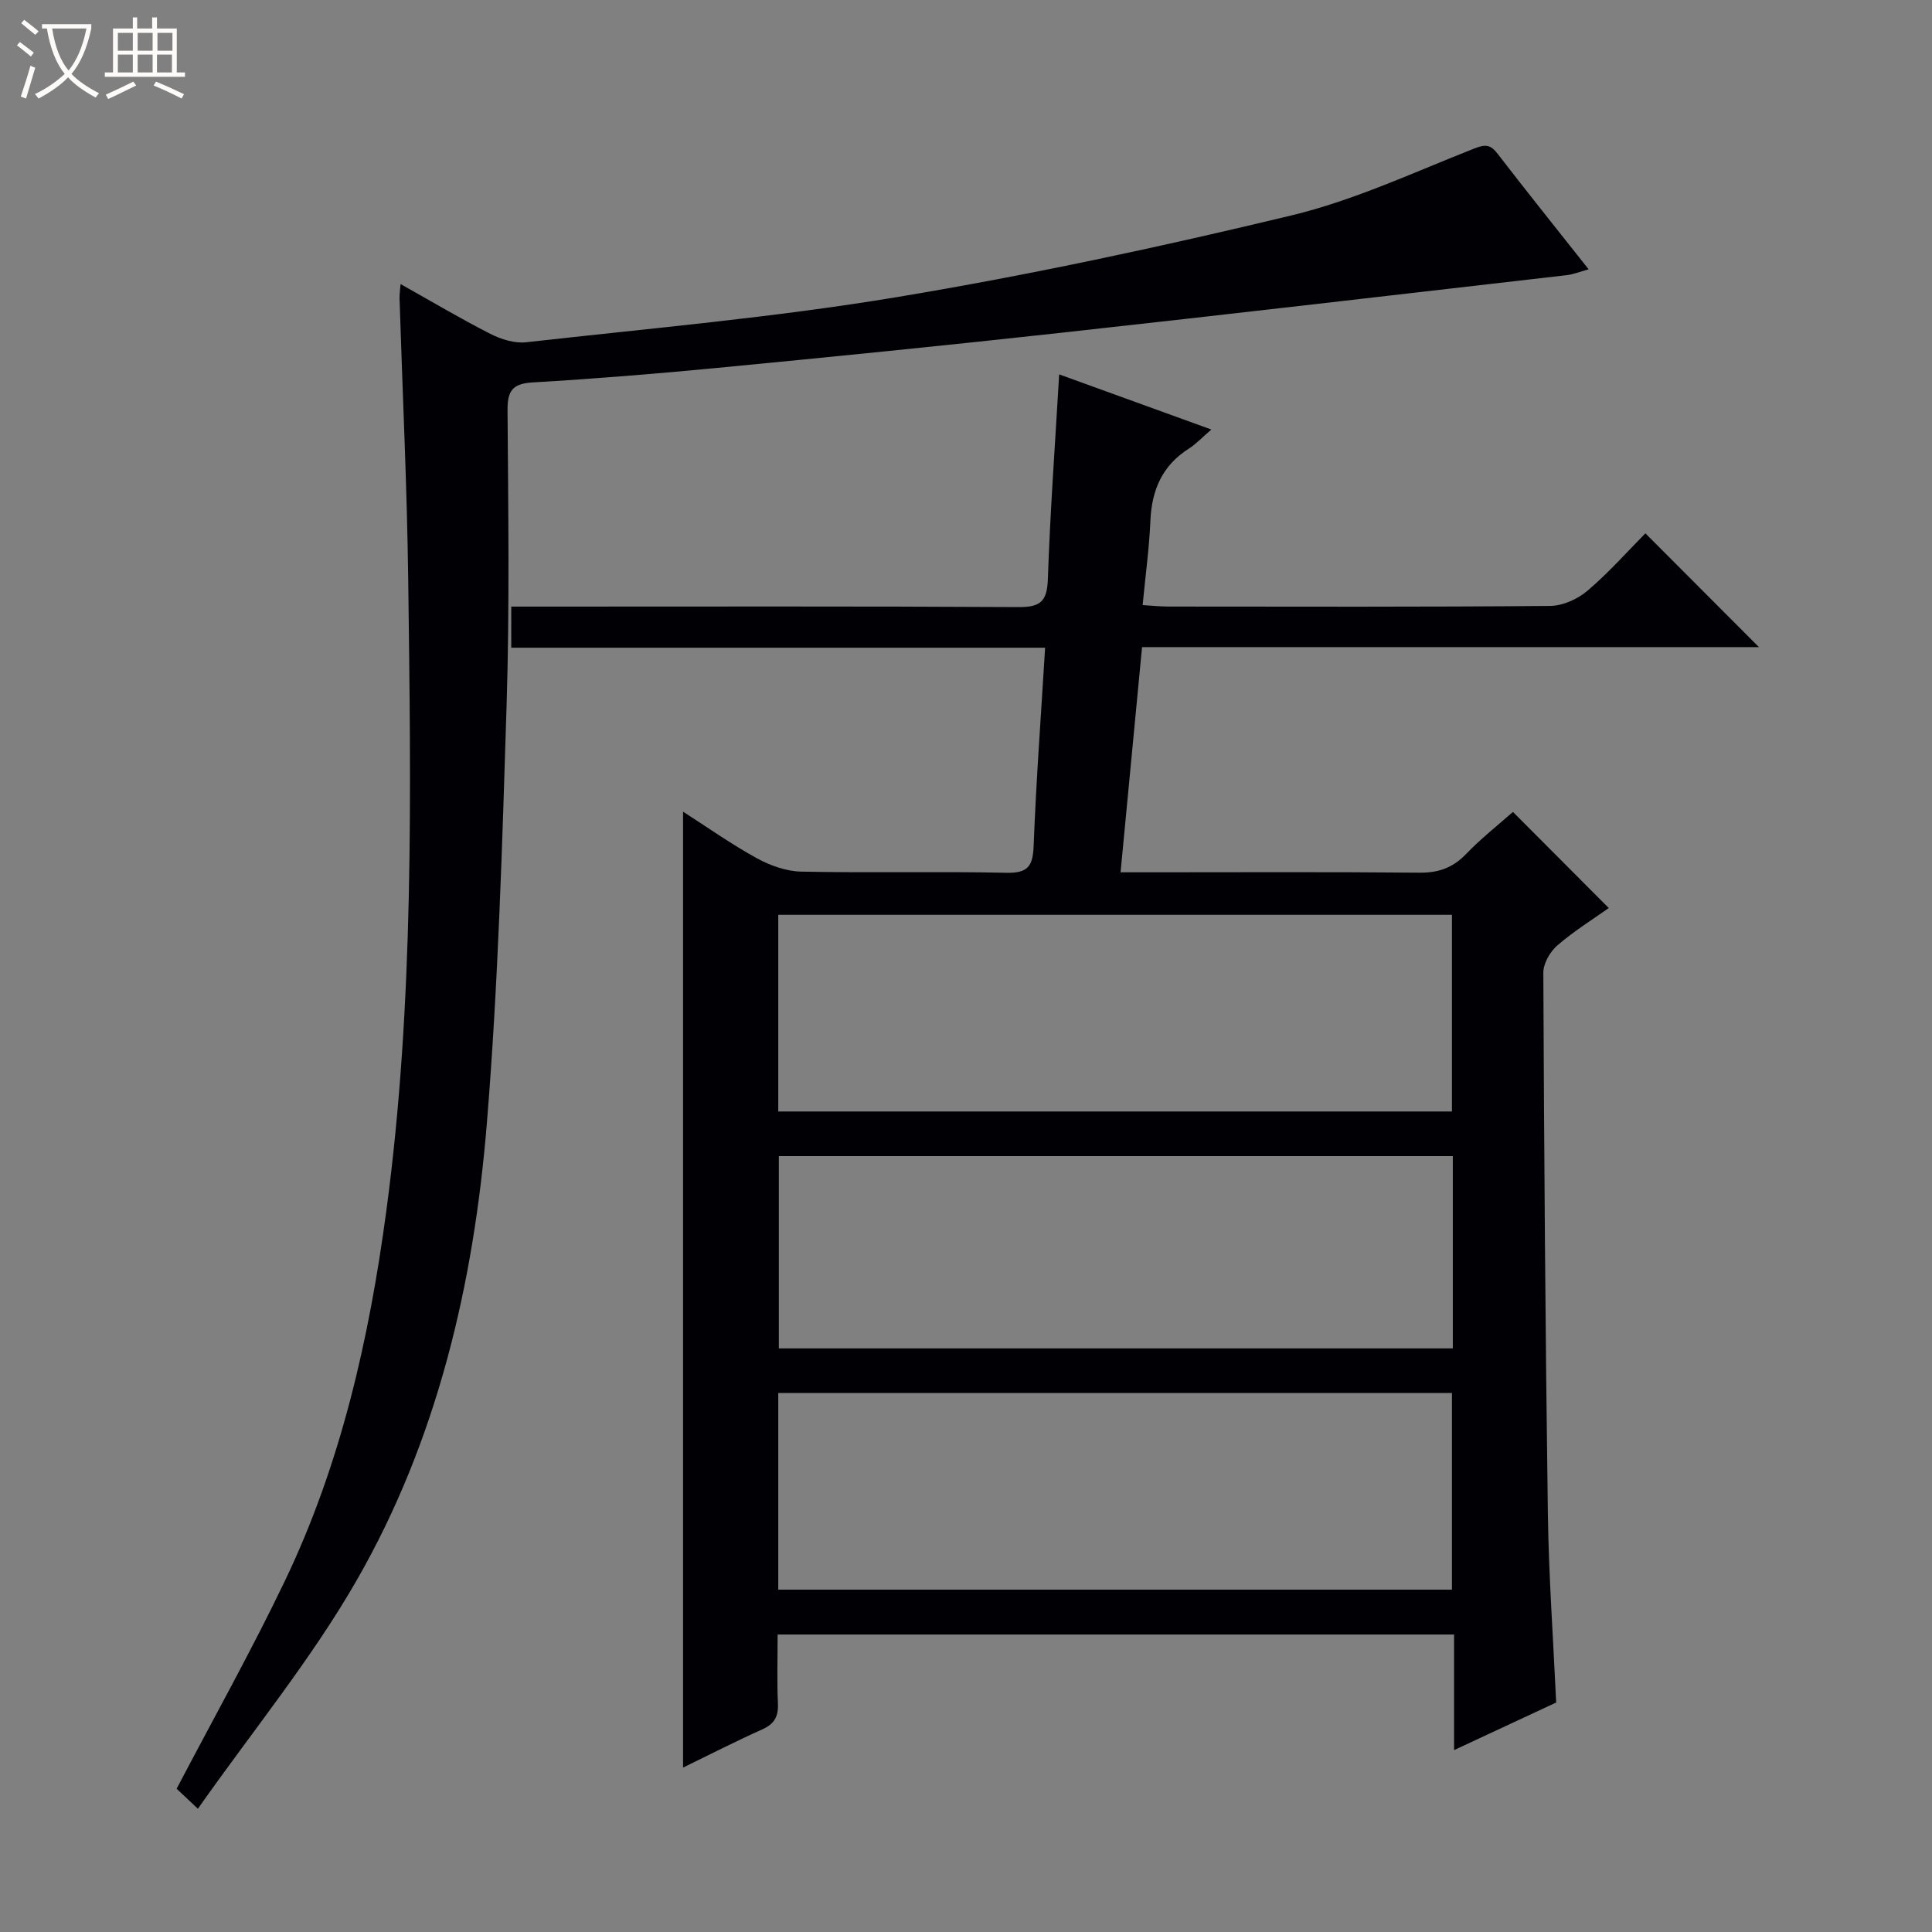
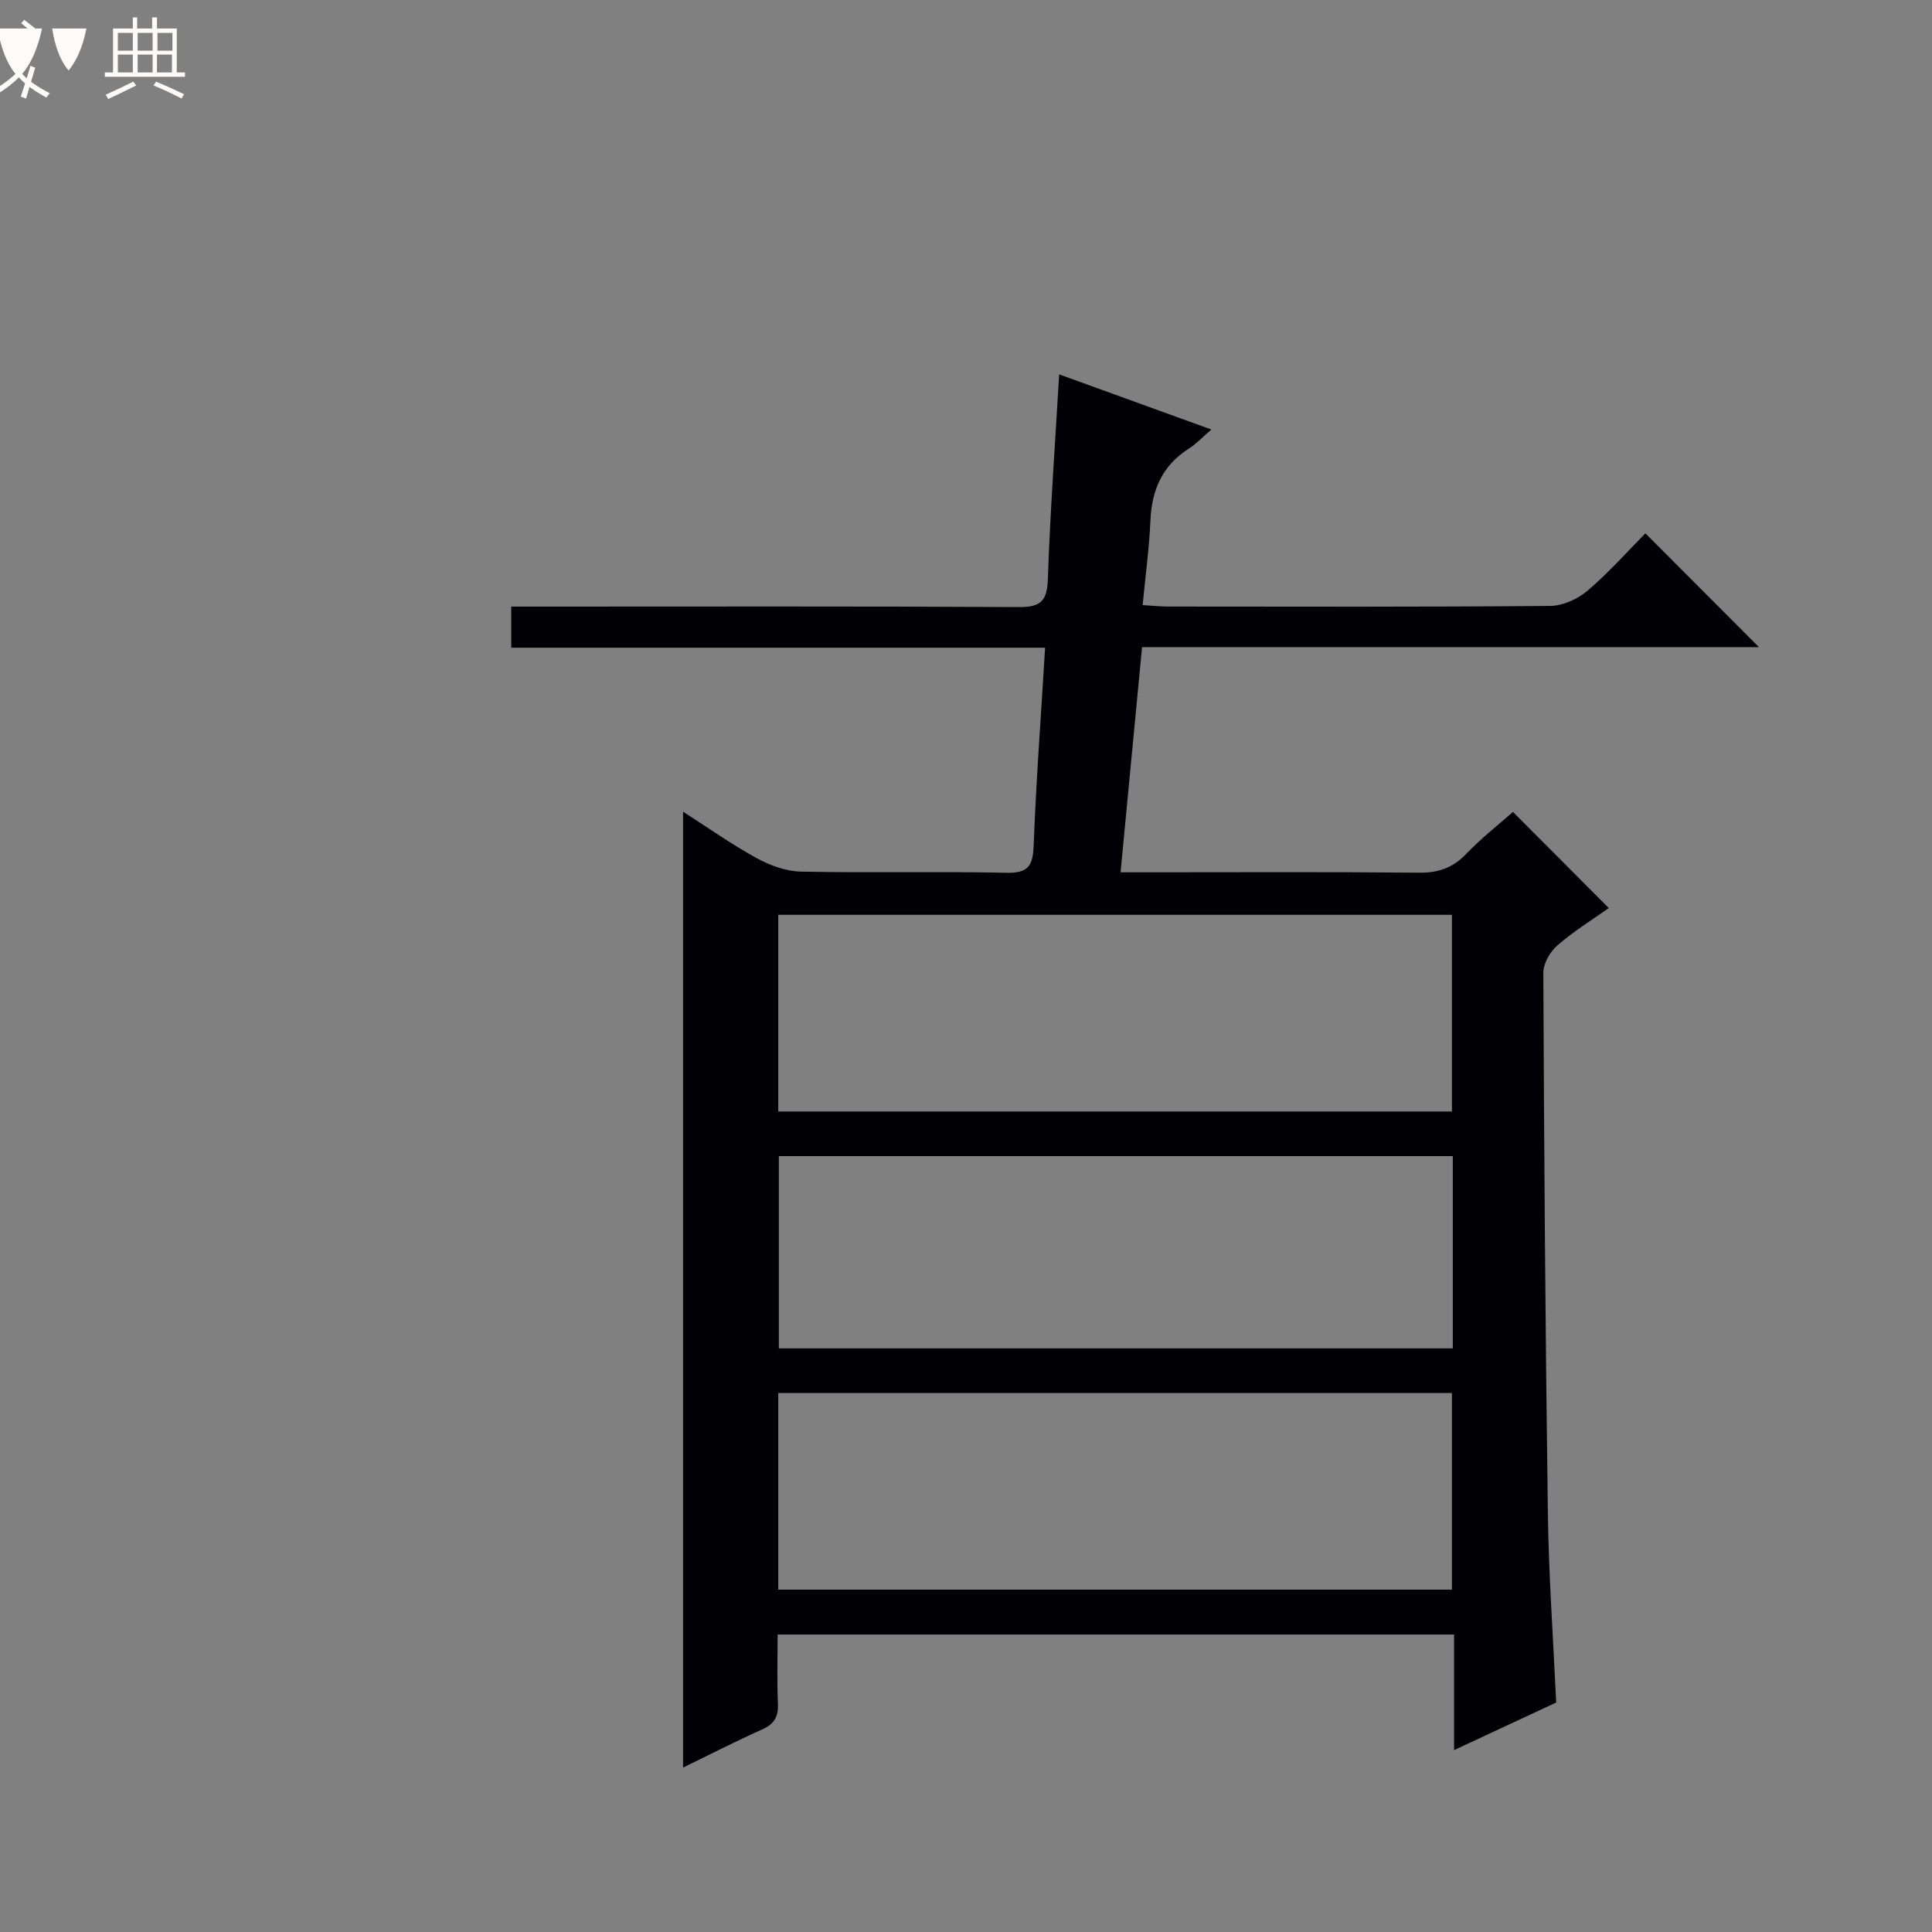
<svg xmlns="http://www.w3.org/2000/svg" enable-background="new 0 0 400 400" viewBox="0 0 400 400">
  <rect x="0" y="0" width="400" height="400" fill="#808080" stroke="none" />
-   <path d="m6.4 11.7c-1-.8-1.9-1.6-2.9-2.3l.6-.7c.9.7 1.9 1.4 2.9 2.2zm-2.1 8.3c.7-2.1 1.4-4.2 2-6.4.2.1.6.3 1 .4-.7 2.3-1.3 4.4-1.9 6.4zm3-12.8c-1.1-.9-2.1-1.7-2.9-2.4l.6-.7c1 .8 2 1.5 3 2.4zm1.4-1.3v-.9h10.2v.9c-.9 4.2-2.3 7.3-4.1 9.4 1.3 1.4 3.2 2.7 5.7 4-.2.2-.4.5-.7.9-2.5-1.4-4.4-2.7-5.7-4.2-1.4 1.5-3.5 3-6.1 4.4 0 0 0 0-.1-.1-.3-.4-.5-.7-.7-.8 2.7-1.3 4.7-2.8 6.2-4.2-1.8-2.2-3-5.3-3.7-9.4zm9.2 0h-7.1c.6 3.8 1.7 6.7 3.4 8.7 1.7-2.1 2.9-4.8 3.7-8.7z" fill="#fcfbfa" />
+   <path d="m6.4 11.7c-1-.8-1.9-1.6-2.9-2.3l.6-.7c.9.7 1.9 1.4 2.9 2.2zm-2.1 8.3c.7-2.1 1.4-4.2 2-6.4.2.1.6.3 1 .4-.7 2.3-1.3 4.4-1.9 6.4zm3-12.8c-1.1-.9-2.1-1.7-2.9-2.4l.6-.7c1 .8 2 1.5 3 2.4zm1.4-1.3v-.9v.9c-.9 4.2-2.3 7.3-4.1 9.4 1.3 1.4 3.2 2.7 5.7 4-.2.2-.4.5-.7.9-2.5-1.4-4.4-2.7-5.7-4.2-1.4 1.5-3.5 3-6.1 4.4 0 0 0 0-.1-.1-.3-.4-.5-.7-.7-.8 2.7-1.3 4.7-2.8 6.2-4.2-1.8-2.2-3-5.3-3.7-9.4zm9.2 0h-7.1c.6 3.8 1.7 6.7 3.4 8.7 1.7-2.1 2.9-4.8 3.7-8.7z" fill="#fcfbfa" />
  <path d="m31.6 3.6h.9v2.3h4.1v9.1h1.7v.9h-16.6v-.9h1.7v-9.1h4.1v-2.3h.9v2.3h3.1v-2.3zm-4 13.3.6.8c-1.9.9-3.8 1.9-5.8 2.8-.2-.3-.3-.6-.5-.9 2-.9 3.9-1.8 5.7-2.7zm-3.2-10.1v3.7h3.1v-3.7zm0 4.5v3.7h3.1v-3.7zm4.1-4.5v3.7h3.1v-3.7zm0 4.5v3.7h3.1v-3.7zm9.1 9.1c-2.1-1.1-4.1-2-5.8-2.7l.5-.8c2.2.9 4.1 1.8 5.8 2.6zm-1.9-13.6h-3.1v3.7h3.1zm-3.2 4.5v3.7h3.1v-3.7z" fill="#fcfbfa" />
  <g fill="#010105">
    <path d="m161 338.41c0 4.97-.15 9.62.06 14.27.12 2.7-.72 4.24-3.24 5.37-5.44 2.43-10.75 5.16-16.4 7.91 0-65.97 0-131.6 0-197.91 5.07 3.25 10 6.74 15.26 9.63 2.77 1.52 6.11 2.72 9.21 2.78 14.16.29 28.33-.07 42.49.24 4.54.1 5.47-1.46 5.63-5.67.51-13.45 1.52-26.87 2.37-40.93-36.83 0-73.55 0-110.53 0 0-3.02 0-5.43 0-8.51h6.08c33 0 66-.09 99 .1 4.58.03 5.87-1.28 6.02-5.83.47-13.91 1.49-27.8 2.34-42.35 10.48 3.8 20.53 7.44 31.51 11.42-1.99 1.71-3.19 3.01-4.63 3.93-5.52 3.49-7.72 8.57-7.99 14.94-.24 5.62-1.01 11.21-1.61 17.48 1.91.11 3.63.3 5.36.3 26.33.02 52.67.1 79-.13 2.63-.02 5.71-1.42 7.76-3.16 4.42-3.77 8.3-8.16 11.97-11.87 7.97 7.98 15.75 15.79 23.51 23.56-42.07 0-84.76 0-127.72 0-1.5 15.68-2.94 30.83-4.45 46.62h5.86c18.67 0 37.33-.1 56 .08 3.98.04 6.95-1.02 9.7-3.89 3.08-3.21 6.63-5.99 9.68-8.69 6.64 6.66 13.09 13.12 19.84 19.9-3.3 2.34-7.22 4.77-10.66 7.75-1.51 1.3-2.9 3.74-2.89 5.65.16 37.31.42 74.62.94 111.93.18 12.95 1.11 25.9 1.72 39.16-6.91 3.22-13.75 6.4-21.14 9.85 0-8.32 0-15.92 0-23.93-46.7 0-93.07 0-140.05 0zm.13-108.29h139.48c0-13.9 0-27.32 0-40.72-46.7 0-93.07 0-139.48 0zm0 99h139.48c0-13.9 0-27.32 0-40.72-46.7 0-93.07 0-139.48 0zm139.66-89.76c-46.79 0-93.17 0-139.54 0v39.81h139.54c0-13.39 0-26.37 0-39.81z" />
-     <path d="m40.97 374.48c-2.51-2.36-3.69-3.47-4.4-4.14 7.63-14.57 15.51-28.61 22.44-43.09 11.58-24.19 17.42-50.05 20.97-76.52 5.82-43.39 5.09-87 4.54-130.59-.25-19.46-1.19-38.91-1.8-58.36-.02-.78.1-1.56.21-2.97 6.46 3.62 12.42 7.17 18.59 10.31 2.22 1.13 5.03 2.01 7.43 1.74 25.58-2.88 51.28-5.12 76.65-9.33 27.45-4.56 54.73-10.42 81.78-16.93 12.97-3.12 25.32-8.92 37.82-13.84 2.39-.94 3.4-.83 4.89 1.11 5.99 7.78 12.14 15.44 18.82 23.89-1.74.47-3.12 1.04-4.54 1.21-34.99 4.03-69.96 8.11-104.97 11.96-23.61 2.6-47.24 4.96-70.89 7.24-12.74 1.23-25.5 2.25-38.27 3.01-4.14.25-5.19 1.75-5.16 5.75.14 20.31.44 40.64-.19 60.94-.9 28.92-1.74 57.88-4.09 86.7-2.71 33.18-10.24 65.52-26.96 94.63-9.39 16.35-21.51 31.13-32.87 47.28z" />
  </g>
</svg>